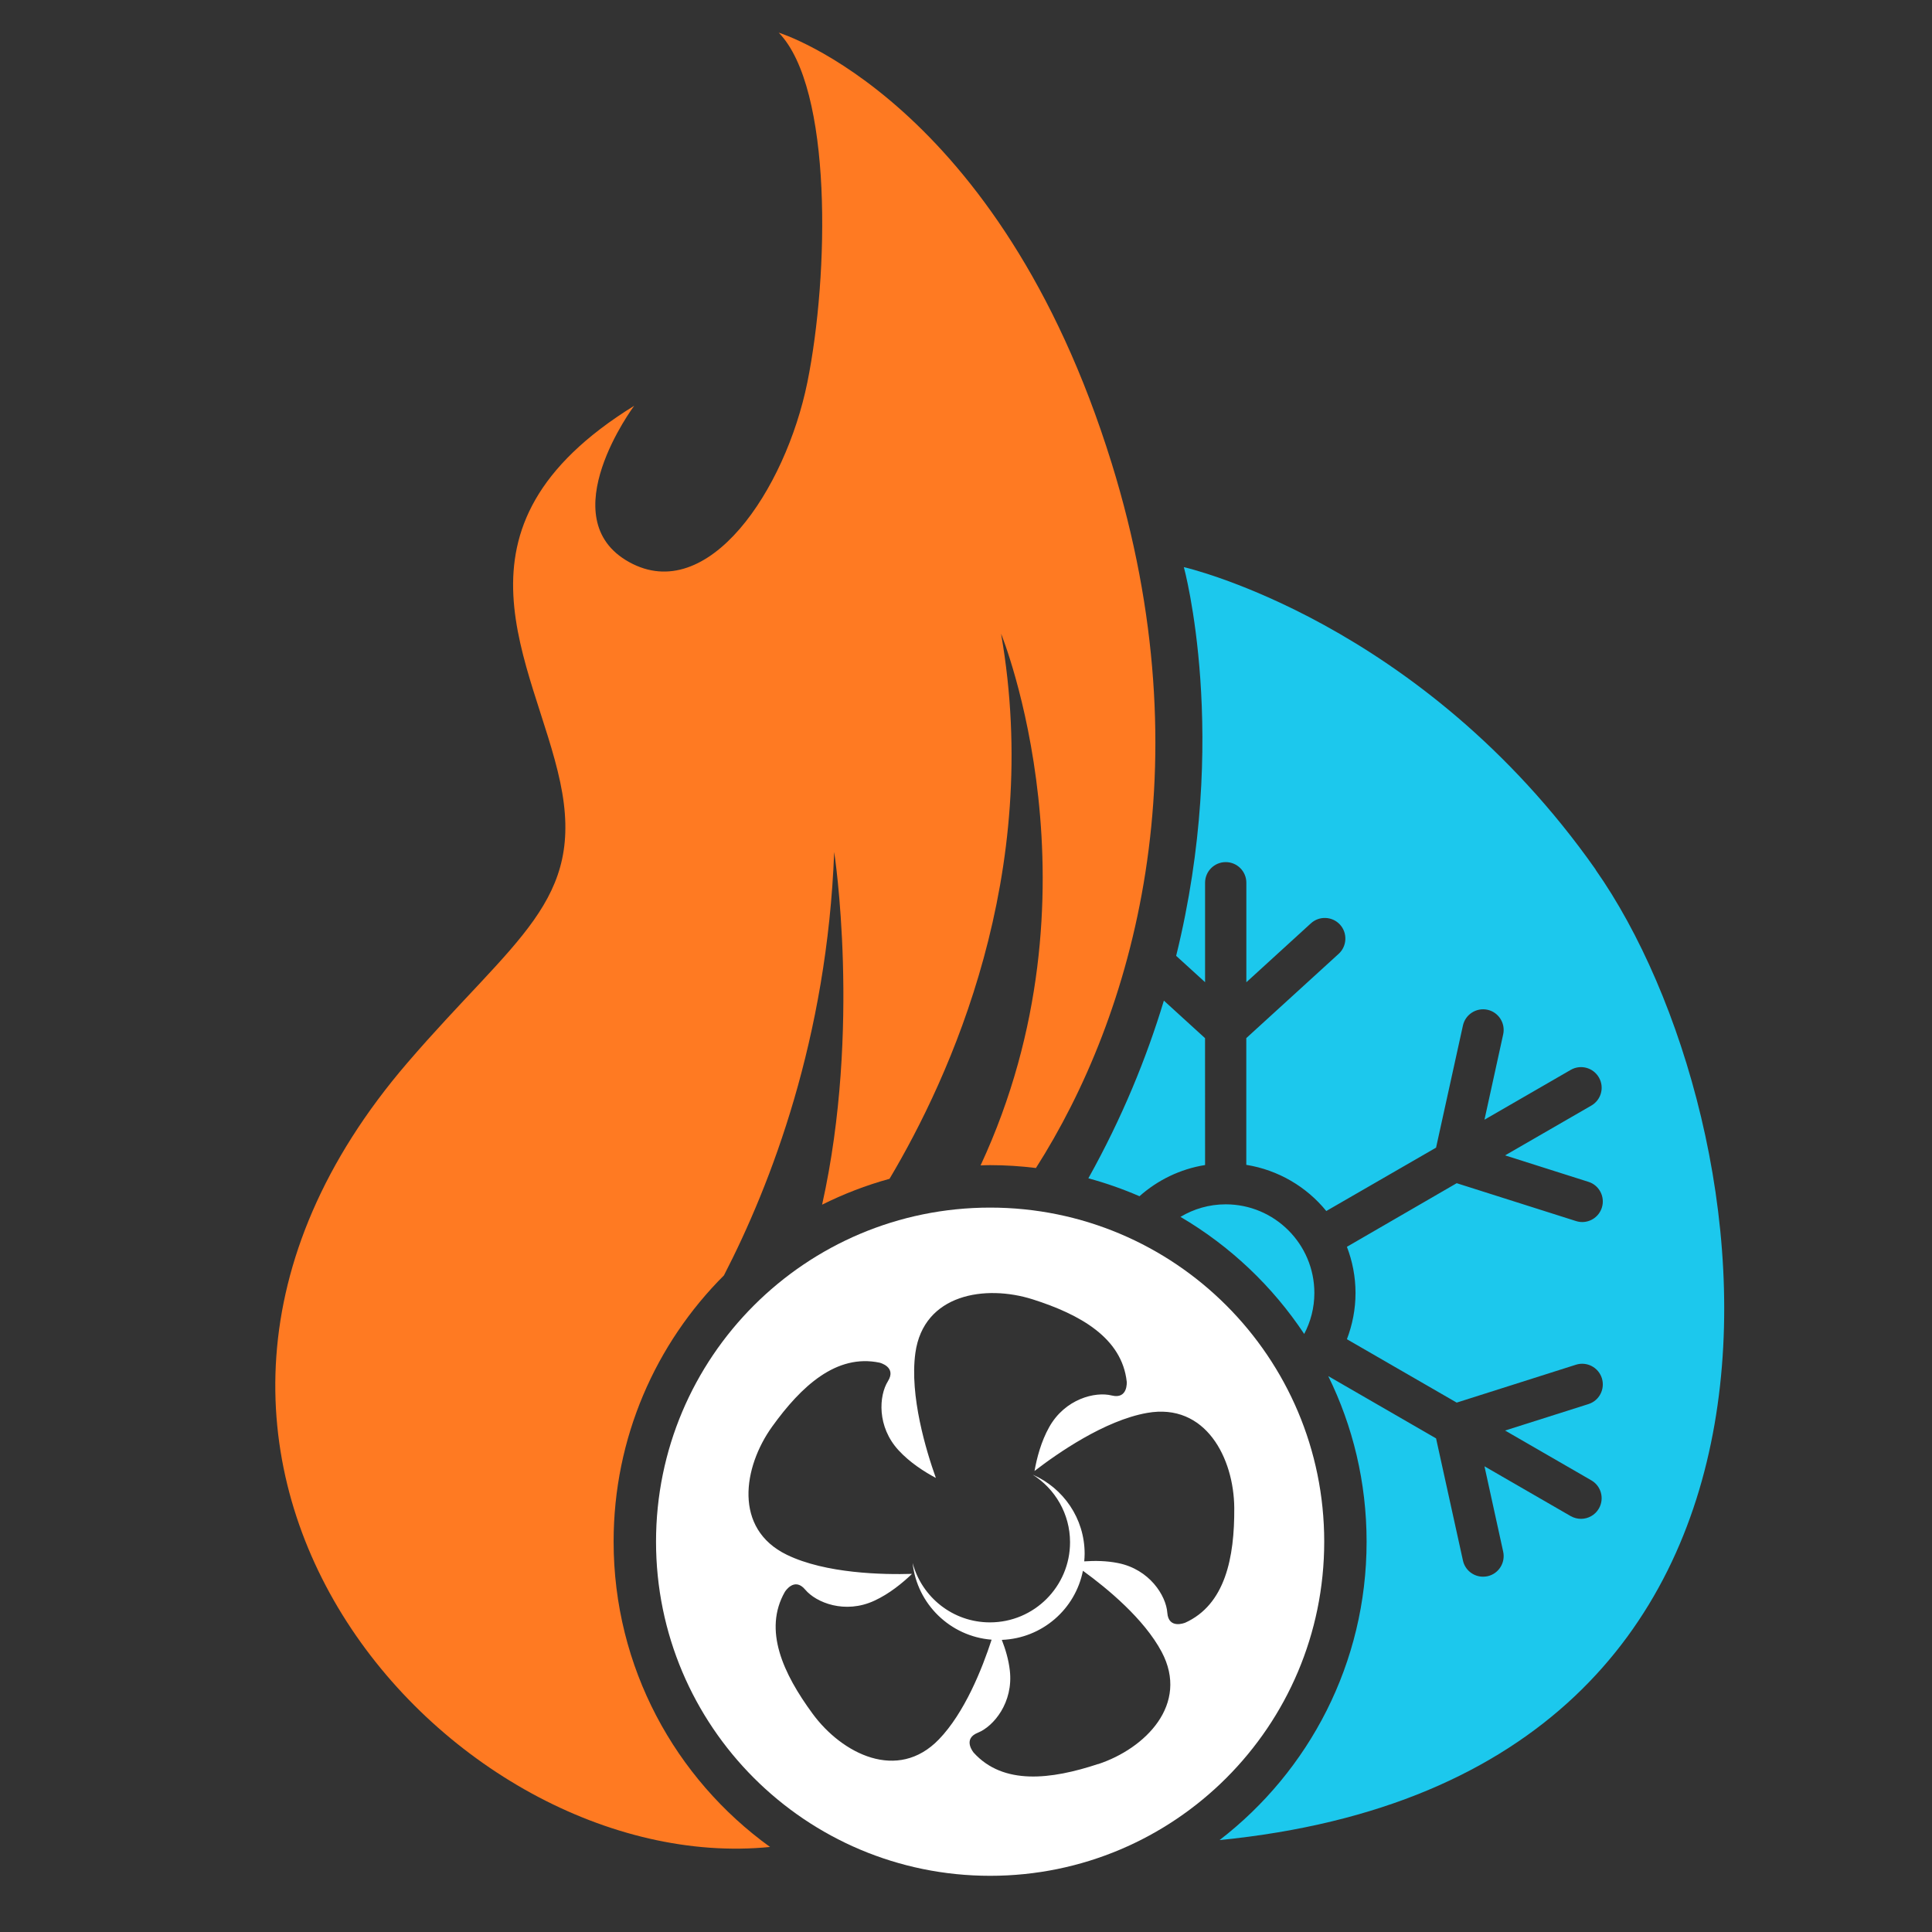
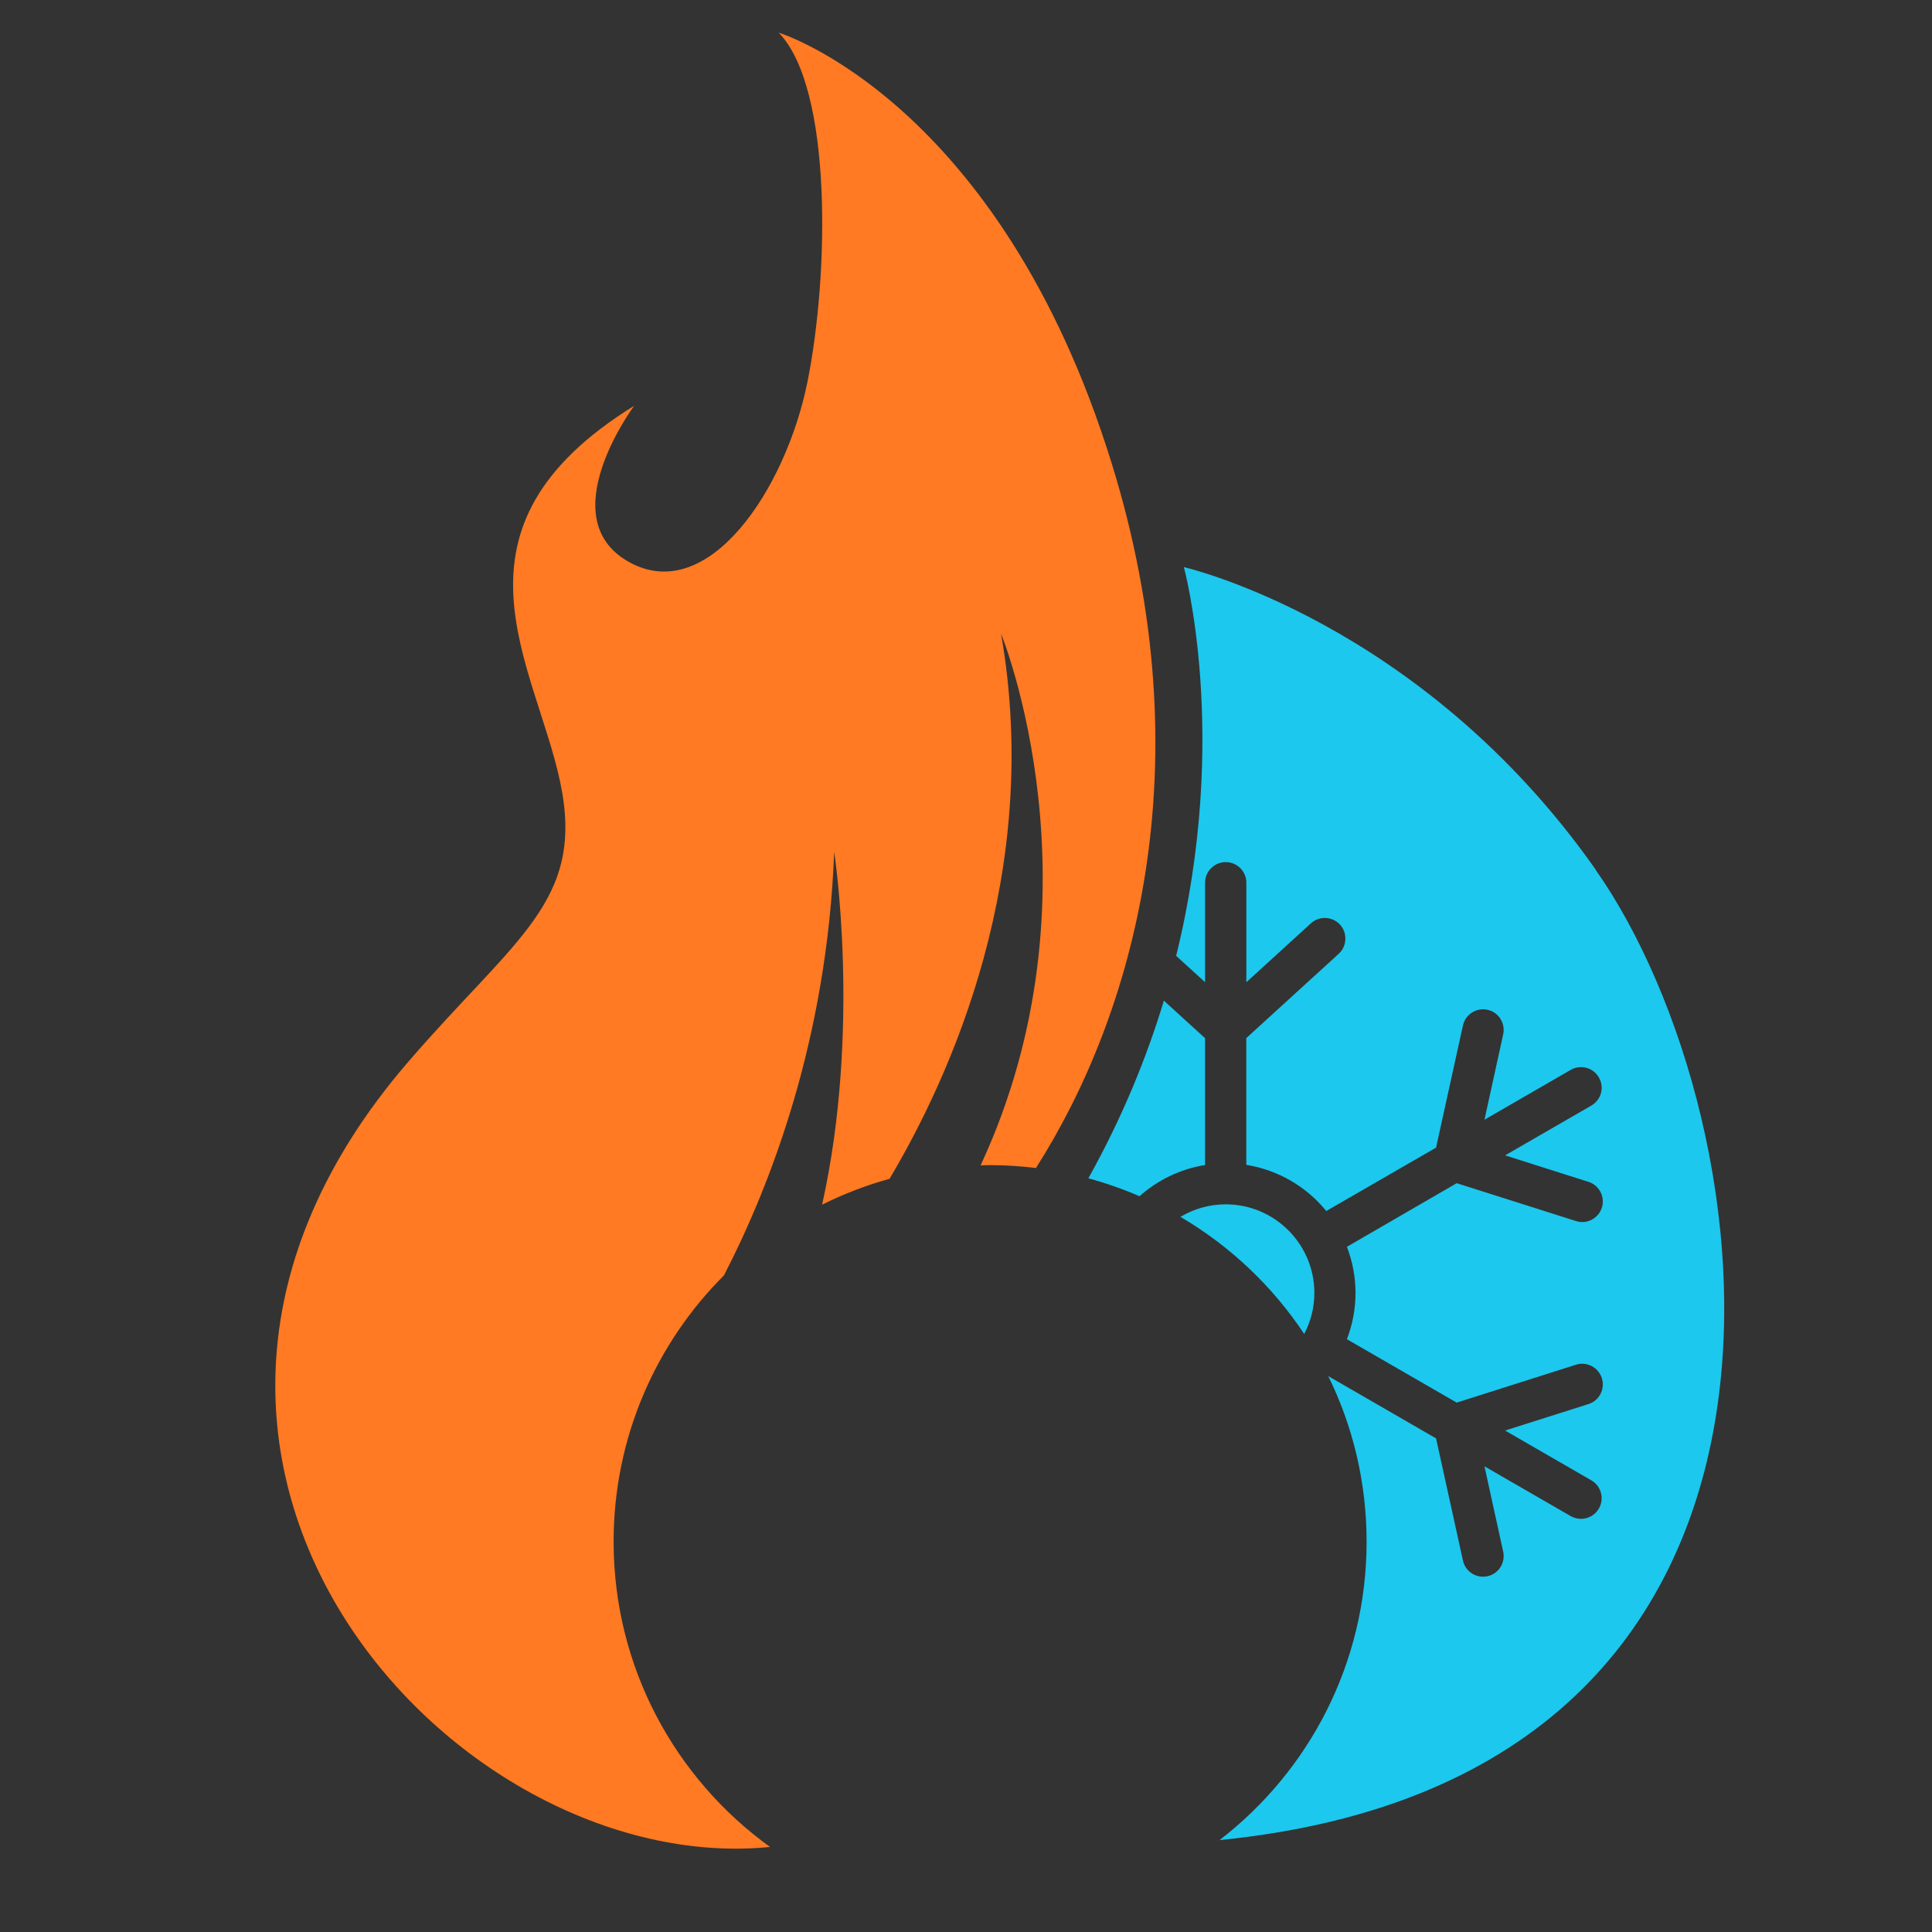
<svg xmlns="http://www.w3.org/2000/svg" width="200" viewBox="0 0 150 150" height="200" preserveAspectRatio="xMidYMid meet">
  <rect x="0" y="0" width="150" height="150" fill="#333333" stroke="none" />
  <defs>
    <clipPath id="0bd64efe5f">
      <path d="M 21 2.535 L 90 2.535 L 90 144 L 21 144 Z M 21 2.535 " clip-rule="nonzero" />
    </clipPath>
    <clipPath id="2438ea6c57">
      <path d="M 86.301 35.941 C 77.559 7.754 60.461 2.535 60.461 2.535 C 64.641 6.844 64.375 21.328 62.684 29.68 C 60.988 38.031 54.98 47.035 48.848 43.641 C 42.715 40.246 49.238 31.504 49.238 31.504 C 33.836 41.031 41.539 51.473 43.496 60.734 C 45.453 70 40.02 72.758 31.621 82.527 C 5.332 113.125 35.07 145.863 59.785 143.398 C 52.43 138.09 47.641 129.453 47.641 119.691 C 47.641 111.617 50.914 104.309 56.207 99.02 C 59.875 91.91 64.215 80.598 64.766 66.148 C 64.766 66.148 66.883 79.832 63.828 93.531 C 65.492 92.699 67.242 92.023 69.062 91.523 C 73.742 83.656 80.977 67.852 77.723 49.199 C 77.723 49.199 85.961 69.336 76.133 90.48 C 76.375 90.473 76.625 90.461 76.867 90.461 C 78.074 90.461 79.262 90.539 80.43 90.684 C 87.969 78.863 93.609 59.5 86.301 35.938 " clip-rule="nonzero" />
    </clipPath>
    <clipPath id="72b6ec183e">
      <path d="M 84.395 44 L 134 44 L 134 142.918 L 84.395 142.918 Z M 84.395 44 " clip-rule="nonzero" />
    </clipPath>
    <clipPath id="85e705abd2">
      <path d="M 101.254 103.574 C 101.758 102.621 102.047 101.539 102.047 100.387 C 102.047 96.59 98.961 93.504 95.164 93.504 C 93.875 93.504 92.68 93.863 91.652 94.477 C 95.508 96.742 98.797 99.859 101.262 103.574 M 123.891 67.52 C 110.316 48.207 91.914 44.031 91.914 44.031 C 91.914 44.031 95.523 57.172 91.316 74.211 L 93.562 76.258 L 93.562 68.535 C 93.562 67.652 94.281 66.934 95.164 66.934 C 96.047 66.934 96.766 67.648 96.766 68.535 L 96.766 76.262 L 101.777 71.688 C 102.43 71.09 103.445 71.141 104.039 71.789 C 104.629 72.438 104.586 73.457 103.938 74.051 L 96.762 80.598 L 96.762 90.438 C 99.254 90.84 101.449 92.148 102.973 94.023 L 111.496 89.102 L 113.582 79.617 C 113.773 78.758 114.625 78.211 115.488 78.398 C 116.348 78.586 116.895 79.441 116.707 80.305 L 115.254 86.934 L 121.949 83.066 C 122.715 82.625 123.691 82.883 124.137 83.652 C 124.582 84.422 124.316 85.395 123.551 85.836 L 116.855 89.703 L 123.328 91.758 C 124.168 92.023 124.633 92.922 124.367 93.762 C 124.148 94.449 123.52 94.879 122.84 94.879 C 122.68 94.879 122.516 94.852 122.355 94.801 L 113.098 91.863 L 104.574 96.801 C 105 97.914 105.242 99.121 105.242 100.387 C 105.242 101.656 105 102.859 104.574 103.977 L 113.098 108.898 L 122.355 105.957 C 123.195 105.688 124.098 106.156 124.367 107 C 124.633 107.848 124.168 108.746 123.328 109.012 L 116.855 111.066 L 123.551 114.934 C 124.316 115.375 124.578 116.352 124.137 117.121 C 123.844 117.633 123.301 117.922 122.75 117.922 C 122.477 117.922 122.203 117.852 121.949 117.711 L 115.254 113.844 L 116.707 120.473 C 116.895 121.332 116.352 122.191 115.488 122.379 C 115.371 122.402 115.254 122.414 115.141 122.414 C 114.406 122.414 113.742 121.902 113.582 121.156 L 111.496 111.676 L 103.125 106.84 C 105.031 110.715 106.102 115.078 106.102 119.695 C 106.102 129.133 101.625 137.516 94.688 142.863 C 144.668 137.902 137.457 86.836 123.883 67.527 M 93.559 80.602 L 90.363 77.688 C 89.02 82.129 87.129 86.773 84.5 91.484 C 85.863 91.852 87.188 92.32 88.469 92.875 C 89.871 91.629 91.625 90.762 93.562 90.453 Z M 93.559 80.602 " clip-rule="nonzero" />
    </clipPath>
    <clipPath id="2a59c1dbc6">
-       <path d="M 50.438 93.758 L 103 93.758 L 103 145.961 L 50.438 145.961 Z M 50.438 93.758 " clip-rule="nonzero" />
+       <path d="M 50.438 93.758 L 103 93.758 L 103 145.961 L 50.438 145.961 M 50.438 93.758 " clip-rule="nonzero" />
    </clipPath>
    <clipPath id="8218d6c83c">
      <path d="M 92 125.992 C 92 125.992 90.719 126.52 90.629 125.207 C 90.535 123.895 89.254 121.84 86.797 121.355 C 85.91 121.176 84.996 121.168 84.18 121.223 C 84.195 121.031 84.211 120.832 84.211 120.633 C 84.211 117.883 82.551 115.527 80.176 114.492 C 81.914 115.59 83.078 117.531 83.078 119.742 C 83.078 123.172 80.293 125.961 76.859 125.961 C 73.98 125.961 71.566 124.004 70.855 121.348 C 71.195 124.535 73.777 127.055 76.988 127.305 C 76.25 129.578 74.891 132.977 72.898 135.043 C 69.688 138.371 65.367 136.156 63.09 133.051 C 60.809 129.945 59.238 126.562 60.938 123.59 C 60.938 123.59 61.668 122.402 62.516 123.418 C 63.363 124.43 65.602 125.332 67.879 124.281 C 69.055 123.742 70.082 122.891 70.809 122.195 C 68.582 122.262 64.105 122.18 61.086 120.711 C 56.926 118.688 57.699 113.895 59.949 110.762 C 62.203 107.629 64.93 105.094 68.289 105.797 C 68.289 105.797 69.637 106.121 68.938 107.238 C 68.238 108.359 68.07 110.766 69.77 112.605 C 70.645 113.555 71.77 114.273 72.66 114.746 C 71.91 112.648 70.609 108.371 71.07 105.039 C 71.707 100.457 76.504 99.715 80.184 100.883 C 83.863 102.055 87.109 103.871 87.48 107.281 C 87.48 107.281 87.586 108.664 86.309 108.344 C 85.031 108.023 82.688 108.609 81.461 110.797 C 80.828 111.922 80.496 113.215 80.32 114.207 C 82.082 112.852 85.746 110.285 89.059 109.699 C 93.613 108.891 95.801 113.219 95.828 117.078 C 95.852 120.934 95.129 124.586 92 125.996 M 85.262 136.957 C 81.598 138.168 77.902 138.617 75.598 136.078 C 75.598 136.078 74.695 135.016 75.922 134.527 C 77.148 134.035 78.691 132.18 78.402 129.691 C 78.309 128.855 78.062 128.039 77.781 127.32 C 80.914 127.199 83.488 124.938 84.078 121.953 C 86.016 123.359 88.832 125.703 90.188 128.246 C 92.359 132.324 88.918 135.754 85.262 136.965 M 76.875 93.758 C 62.547 93.758 50.934 105.371 50.934 119.695 C 50.934 134.023 62.547 145.637 76.875 145.637 C 91.199 145.637 102.812 134.023 102.812 119.695 C 102.812 105.371 91.195 93.758 76.875 93.758 " clip-rule="nonzero" />
    </clipPath>
  </defs>
  <g clip-path="url(#0bd64efe5f)">
    <g clip-path="url(#2438ea6c57)">
      <path fill="#ff7a22" d="M 2.801 0 L 147.238 0 L 147.238 148.492 L 2.801 148.492 Z M 2.801 0 " fill-opacity="1" fill-rule="nonzero" />
    </g>
  </g>
  <g clip-path="url(#72b6ec183e)">
    <g clip-path="url(#85e705abd2)">
      <path fill="#1cc8ed" d="M 2.801 0 L 147.238 0 L 147.238 148.492 L 2.801 148.492 Z M 2.801 0 " fill-opacity="1" fill-rule="nonzero" />
    </g>
  </g>
  <g clip-path="url(#2a59c1dbc6)">
    <g clip-path="url(#8218d6c83c)">
-       <path fill="#ffffff" d="M 2.801 0 L 147.238 0 L 147.238 148.492 L 2.801 148.492 Z M 2.801 0 " fill-opacity="1" fill-rule="nonzero" />
-     </g>
+       </g>
  </g>
</svg>